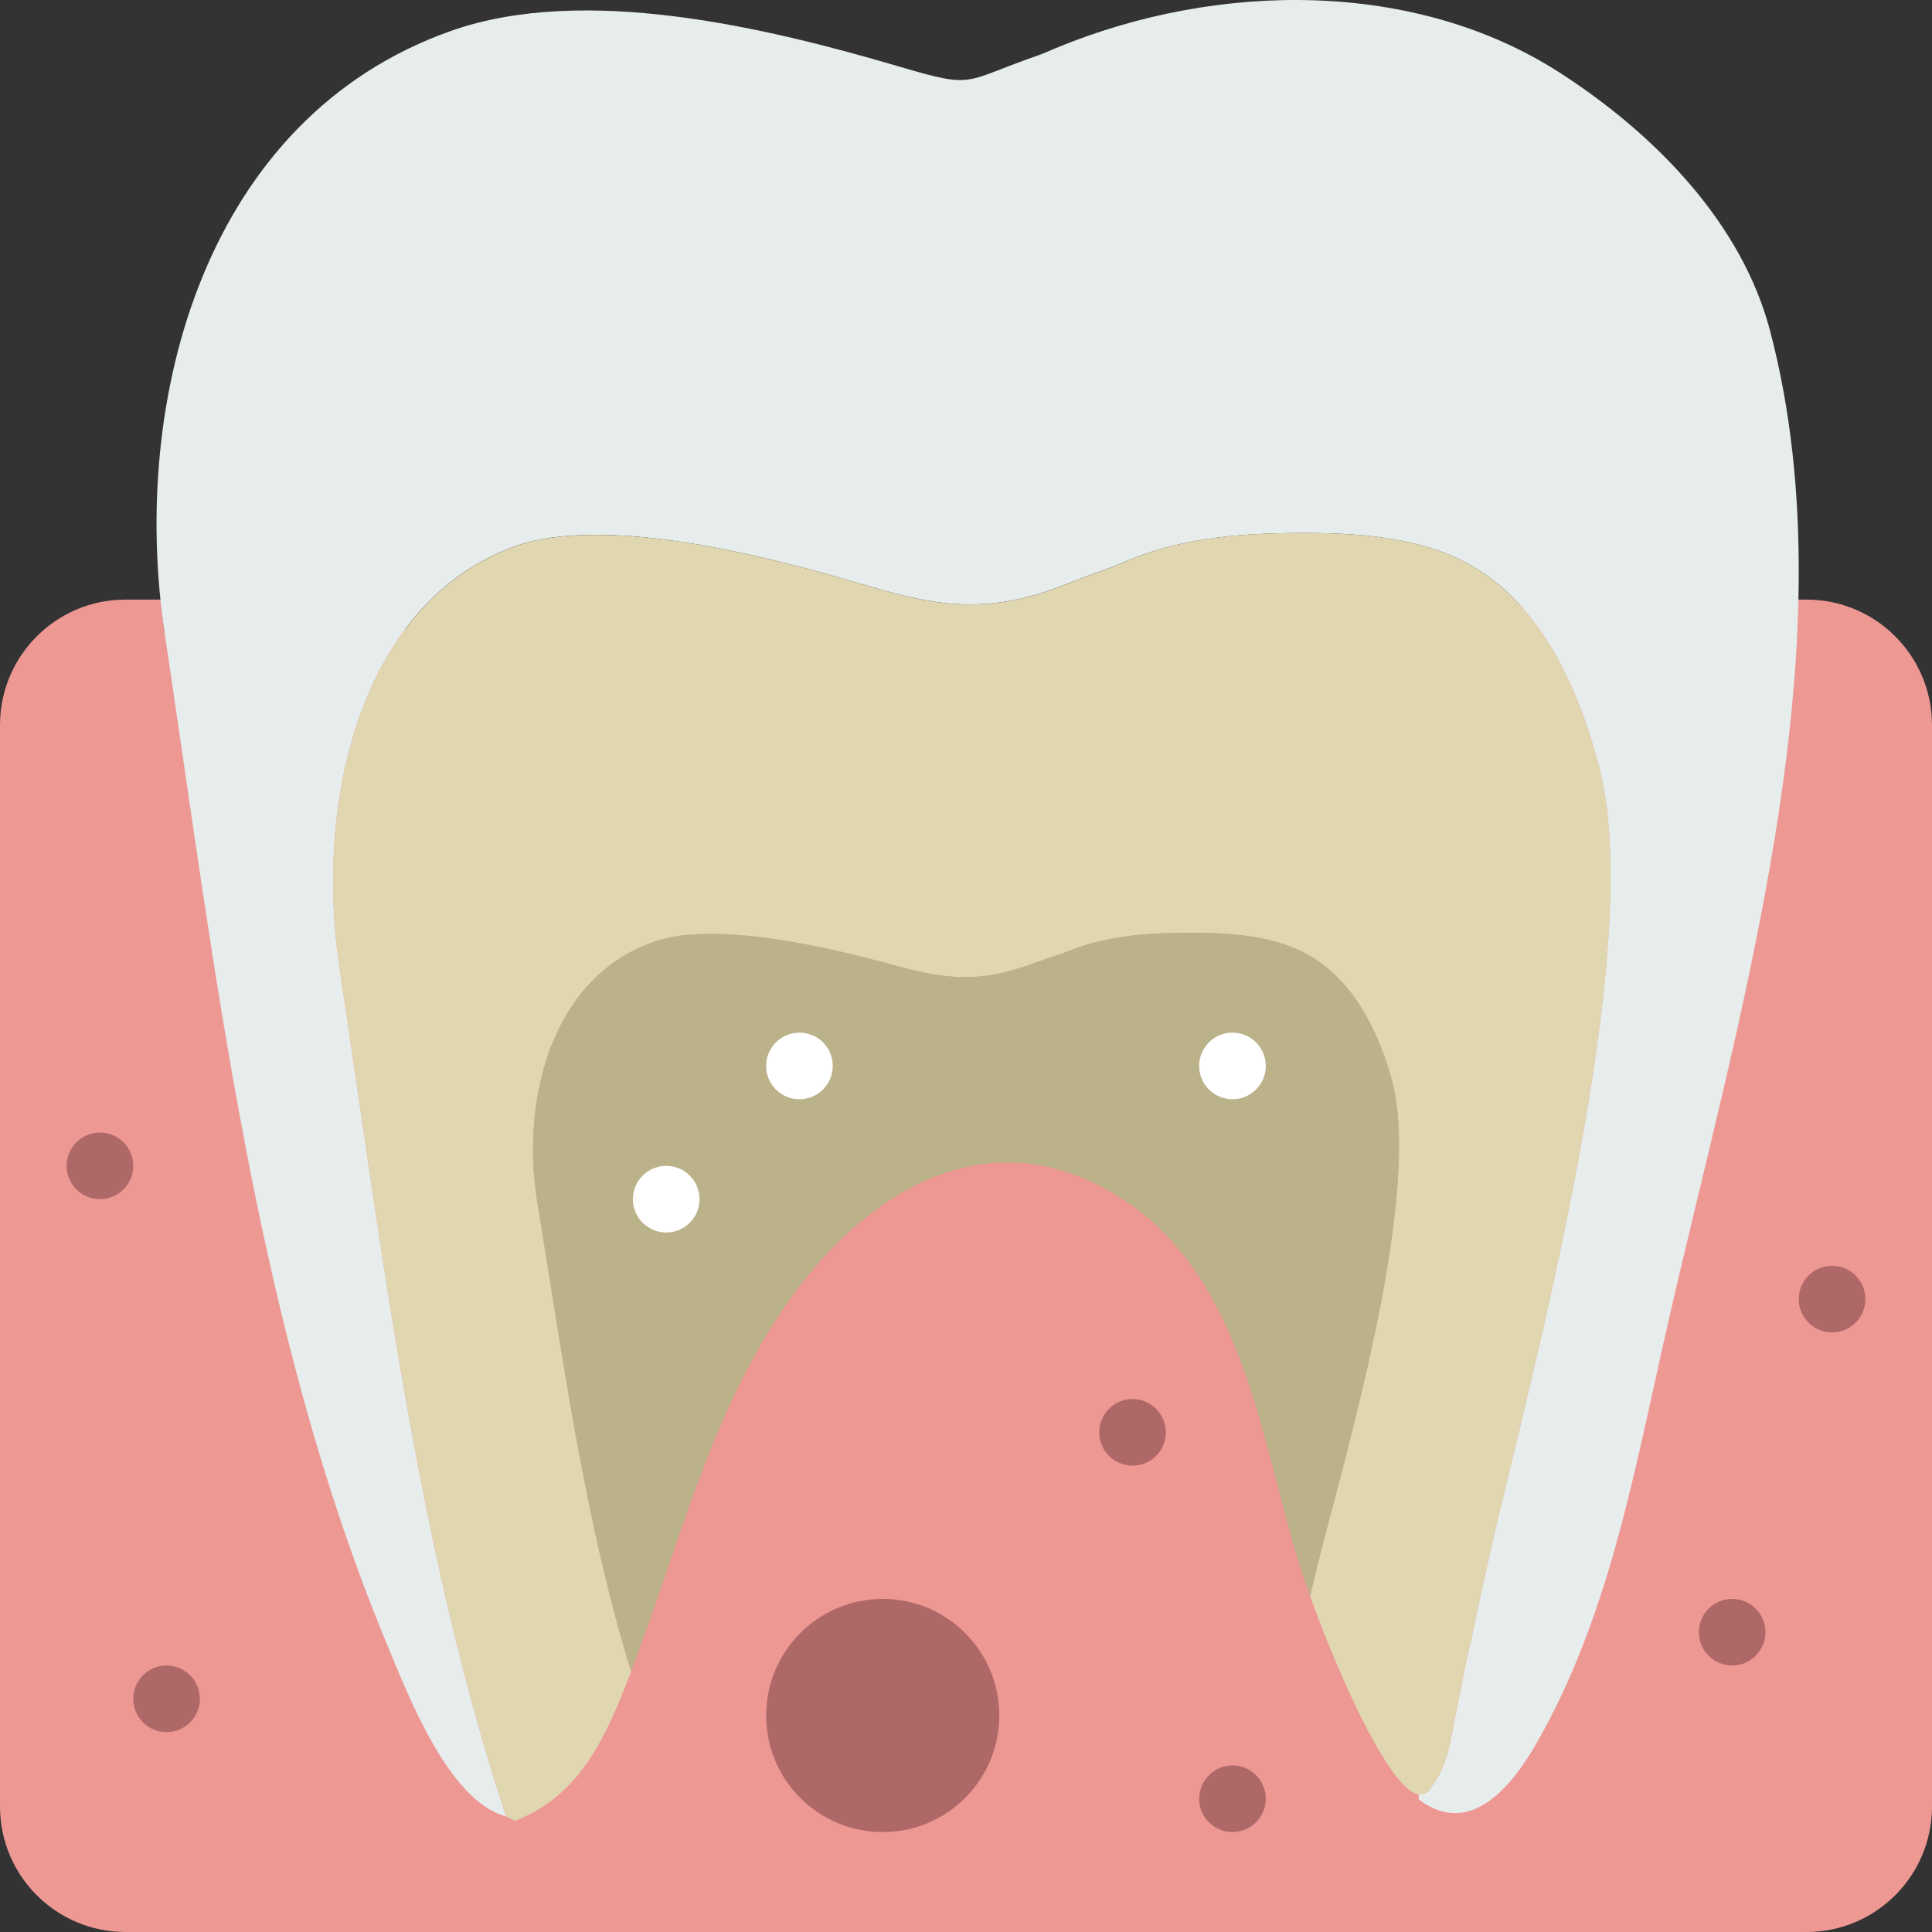
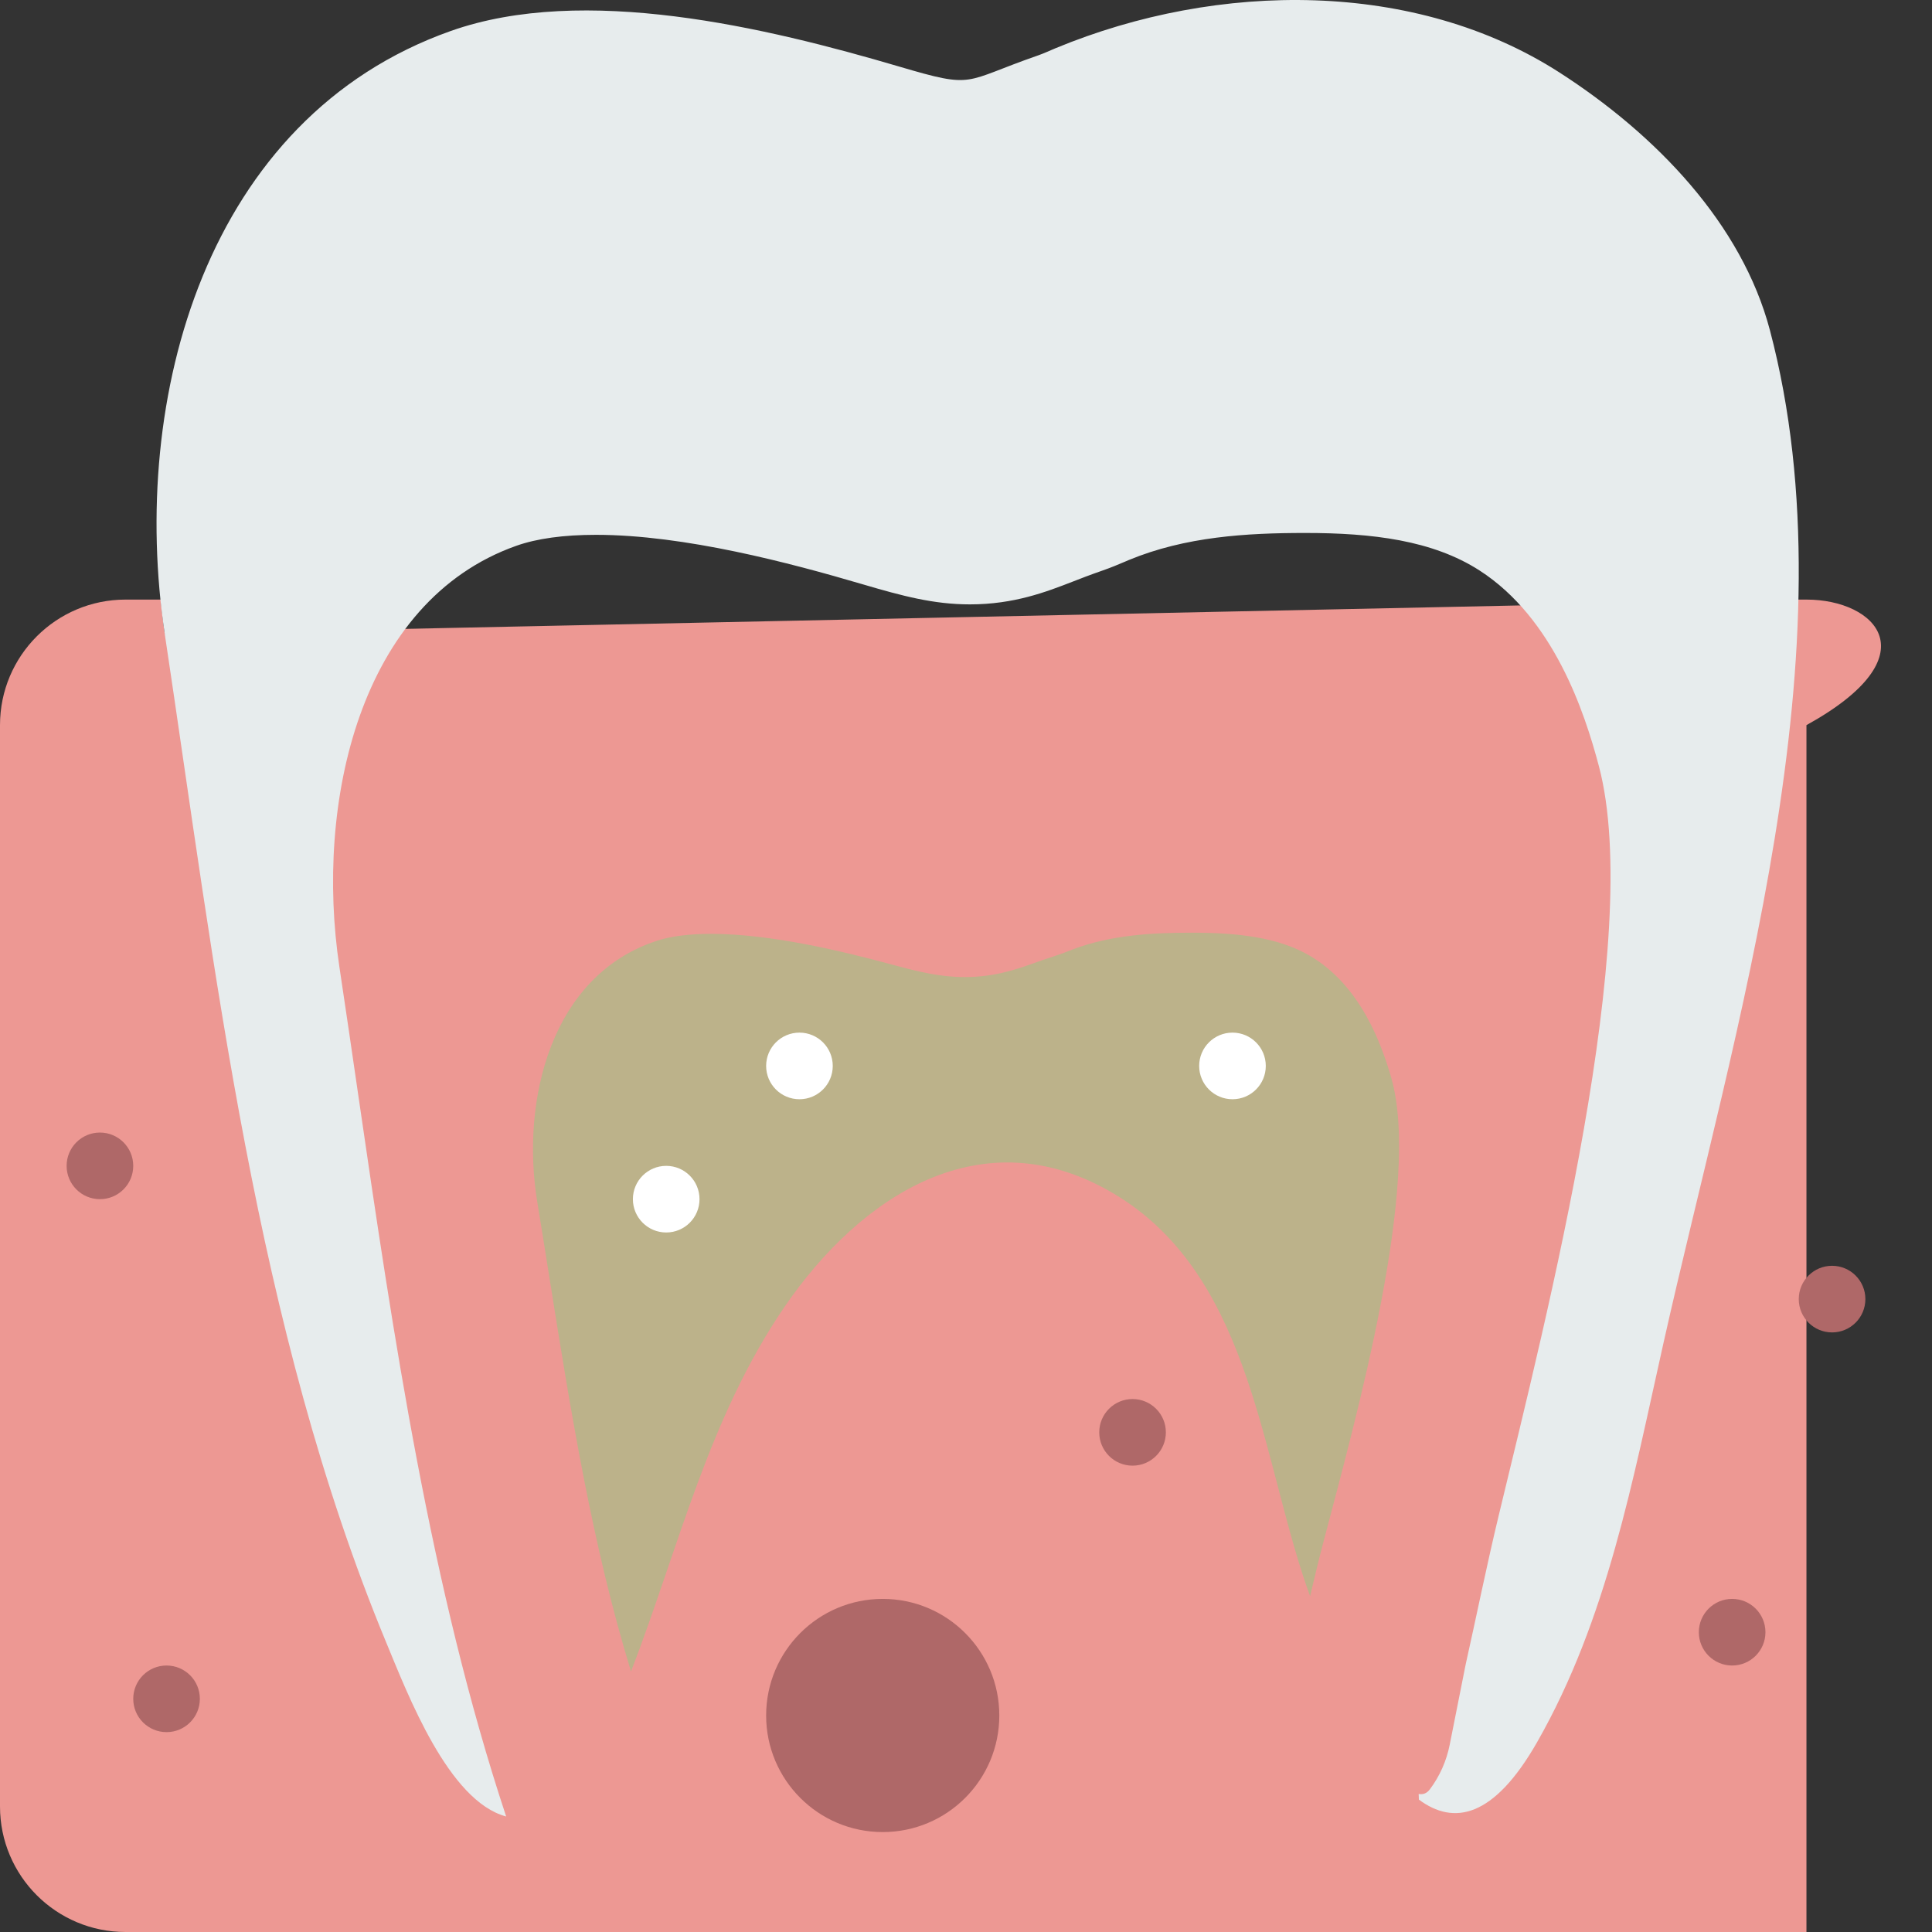
<svg xmlns="http://www.w3.org/2000/svg" height="800px" width="800px" version="1.1" id="Capa_1" viewBox="0 0 58 58" xml:space="preserve">
  <rect x="0" y="0" width="58" height="58" fill="#333333" stroke="none" />
  <g>
-     <path style="fill:#ED9893;" d="M4.947,19.031C4.896,18.691,4.859,18.345,4.824,18H3.769C1.687,18,0,19.687,0,21.769v32.462   C0,56.313,1.687,58,3.769,58h50.462C56.313,58,58,56.313,58,54.231V21.769C58,19.687,56.313,18,54.231,18H53.98" />
+     <path style="fill:#ED9893;" d="M4.947,19.031C4.896,18.691,4.859,18.345,4.824,18H3.769C1.687,18,0,19.687,0,21.769v32.462   C0,56.313,1.687,58,3.769,58h50.462V21.769C58,19.687,56.313,18,54.231,18H53.98" />
    <g>
      <path style="fill:#E7ECED;" d="M53.133,9.909c-0.842-3.183-3.406-5.861-6.317-7.733c-4.314-2.774-10.221-2.758-15.122-0.731    c-0.18,0.074-0.352,0.157-0.529,0.218C28.875,2.457,29.299,2.678,27,2c-4-1.179-9.474-2.485-13.47-1.069    c-7.354,2.605-9.649,11.02-8.584,18.099c1.514,10.062,2.719,20.789,6.639,30.255c0.666,1.607,1.881,4.786,3.61,5.247    c-2.267-6.844-3.383-14.395-4.452-21.741c-0.184-1.263-0.366-2.518-0.554-3.763c-0.74-4.92,0.605-10.975,5.309-12.642    c0.618-0.219,1.423-0.33,2.393-0.33c2.658,0,5.835,0.846,7.994,1.481c1.205,0.355,2.143,0.607,3.234,0.607    c1.325,0,2.294-0.377,3.074-0.679c0.237-0.093,0.528-0.206,0.908-0.338c0.239-0.083,0.467-0.177,0.697-0.276l0.098-0.042    C35.59,16.11,37.416,16,39.184,16c2.015,0,3.822,0.22,5.228,1.123C46.645,18.56,47.572,21.383,48,23    c1.351,5.108-1.553,16.452-3,22.464c-0.371,1.539-0.673,3.046-1,4.505l-0.479,2.41c-0.096,0.484-0.298,0.941-0.594,1.336    c-0.096,0.129-0.212,0.164-0.338,0.141c0.002,0.046,0.005,0.092,0.006,0.138c0,0.01,0.001,0.021,0.001,0.031    c1.042,0.776,2.244,0.563,3.551-1.727c2.106-3.691,2.873-7.882,3.791-11.976C52.049,30.899,55.666,19.483,53.133,9.909z" />
    </g>
    <g>
-       <path style="fill:#E0D7B1;" d="M48,23c-0.428-1.617-1.355-4.44-3.589-5.877C43.006,16.22,41.199,16,39.184,16    c-1.768,0-3.594,0.11-5.286,0.811L33.8,16.853c-0.23,0.1-0.458,0.193-0.697,0.276c-0.38,0.132-0.671,0.245-0.908,0.338    c-0.779,0.302-1.749,0.679-3.074,0.679c-1.092,0-2.03-0.252-3.234-0.607c-2.159-0.636-5.336-1.481-7.994-1.481    c-0.97,0-1.775,0.111-2.393,0.33c-4.704,1.667-6.049,7.722-5.309,12.642c0.188,1.245,0.37,2.5,0.554,3.763    c1.069,7.347,2.185,14.897,4.452,21.742c0.103,0.049,0.16,0.076,0.263,0.125c1.959-0.745,2.731-2.538,3.429-4.33    c0.019-0.049,0.036-0.099,0.055-0.149c-1.159-3.77-1.812-7.809-2.439-11.755c-0.124-0.784-0.248-1.563-0.375-2.336    c-0.502-3.054,0.411-6.813,3.599-7.848c0.419-0.136,0.965-0.205,1.622-0.205c1.802,0,3.956,0.525,5.419,0.92    c0.817,0.221,1.453,0.377,2.193,0.377c0.898,0,1.556-0.234,2.084-0.421c0.161-0.058,0.358-0.128,0.616-0.21    c0.162-0.052,0.317-0.11,0.473-0.172l0.066-0.026C33.349,28.068,34.587,28,35.786,28c1.366,0,2.591,0.136,3.544,0.697    c1.514,0.892,2.143,2.645,2.433,3.649c0.916,3.171-1.053,10.214-2.034,13.946c-0.145,0.55-0.274,1.091-0.4,1.626    c0.84,2.344,2.797,6.866,3.597,5.796c0.296-0.395,0.498-0.852,0.594-1.336L44,49.969c0.327-1.459,0.629-2.966,1-4.505    C46.447,39.452,49.351,28.108,48,23z" />
-     </g>
+       </g>
    <path style="fill:#BCB28A;" d="M39.33,28.697C38.377,28.136,37.152,28,35.786,28c-1.199,0-2.437,0.068-3.584,0.503l-0.066,0.026   c-0.156,0.062-0.311,0.12-0.473,0.172c-0.258,0.082-0.455,0.152-0.616,0.21c-0.528,0.187-1.185,0.421-2.084,0.421   c-0.74,0-1.376-0.156-2.193-0.377c-1.464-0.395-3.618-0.92-5.419-0.92c-0.658,0-1.203,0.069-1.622,0.205   c-3.189,1.035-4.101,4.794-3.599,7.848c0.127,0.773,0.251,1.552,0.375,2.336c0.627,3.946,1.28,7.985,2.439,11.755   c1.435-3.723,2.321-7.601,4.607-10.945c2.286-3.343,5.946-5.746,9.893-3.396c3.961,2.359,4.38,7.481,5.667,11.446   c0.059,0.182,0.135,0.401,0.219,0.634c0.126-0.535,0.255-1.076,0.4-1.626c0.981-3.733,2.95-10.775,2.034-13.946   C41.473,31.342,40.844,29.589,39.33,28.697z" />
    <circle style="fill:#FFFFFF;" cx="20" cy="36" r="1" />
    <circle style="fill:#FFFFFF;" cx="24" cy="32" r="1" />
    <circle style="fill:#FFFFFF;" cx="37" cy="32" r="1" />
    <g>
      <circle style="fill:#AF6868;" cx="52" cy="49" r="1" />
      <circle style="fill:#AF6868;" cx="55" cy="39" r="1" />
      <circle style="fill:#AF6868;" cx="34" cy="43" r="1" />
-       <circle style="fill:#AF6868;" cx="37" cy="54" r="1" />
      <circle style="fill:#AF6868;" cx="5" cy="51" r="1" />
      <circle style="fill:#AF6868;" cx="3" cy="35" r="1" />
      <circle style="fill:#AF6868;" cx="26.5" cy="51.5" r="3.5" />
    </g>
  </g>
</svg>